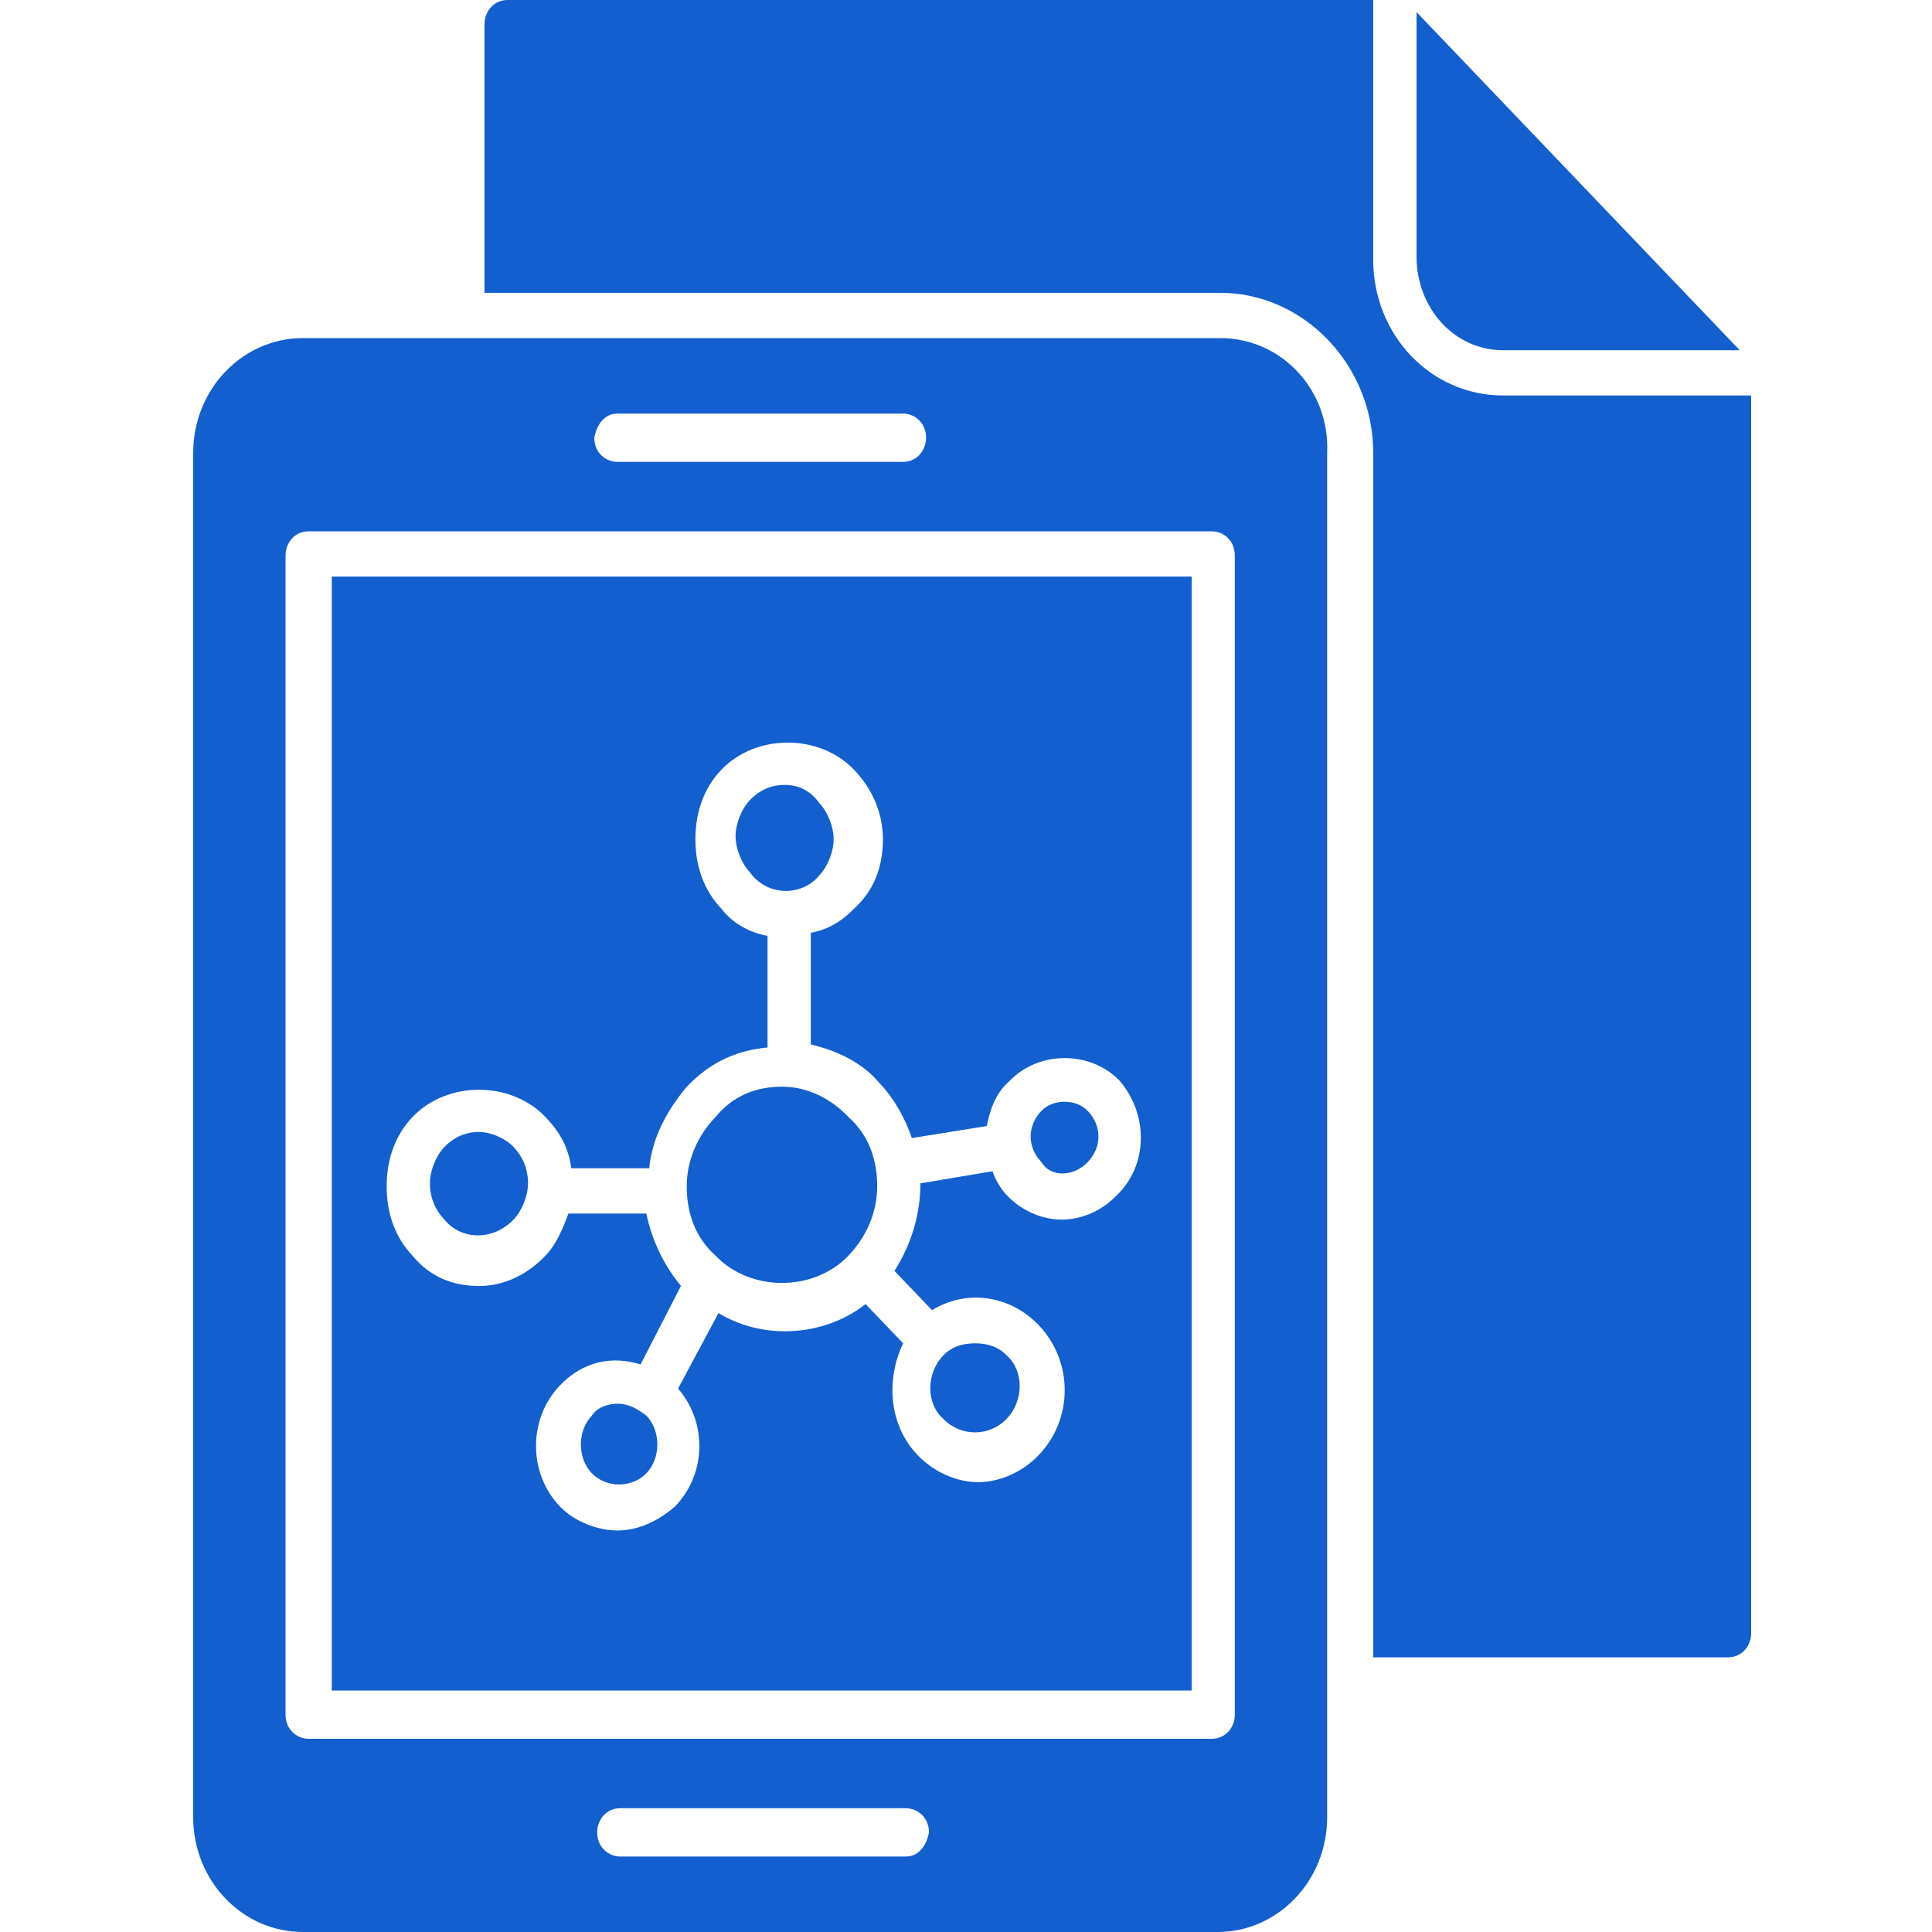
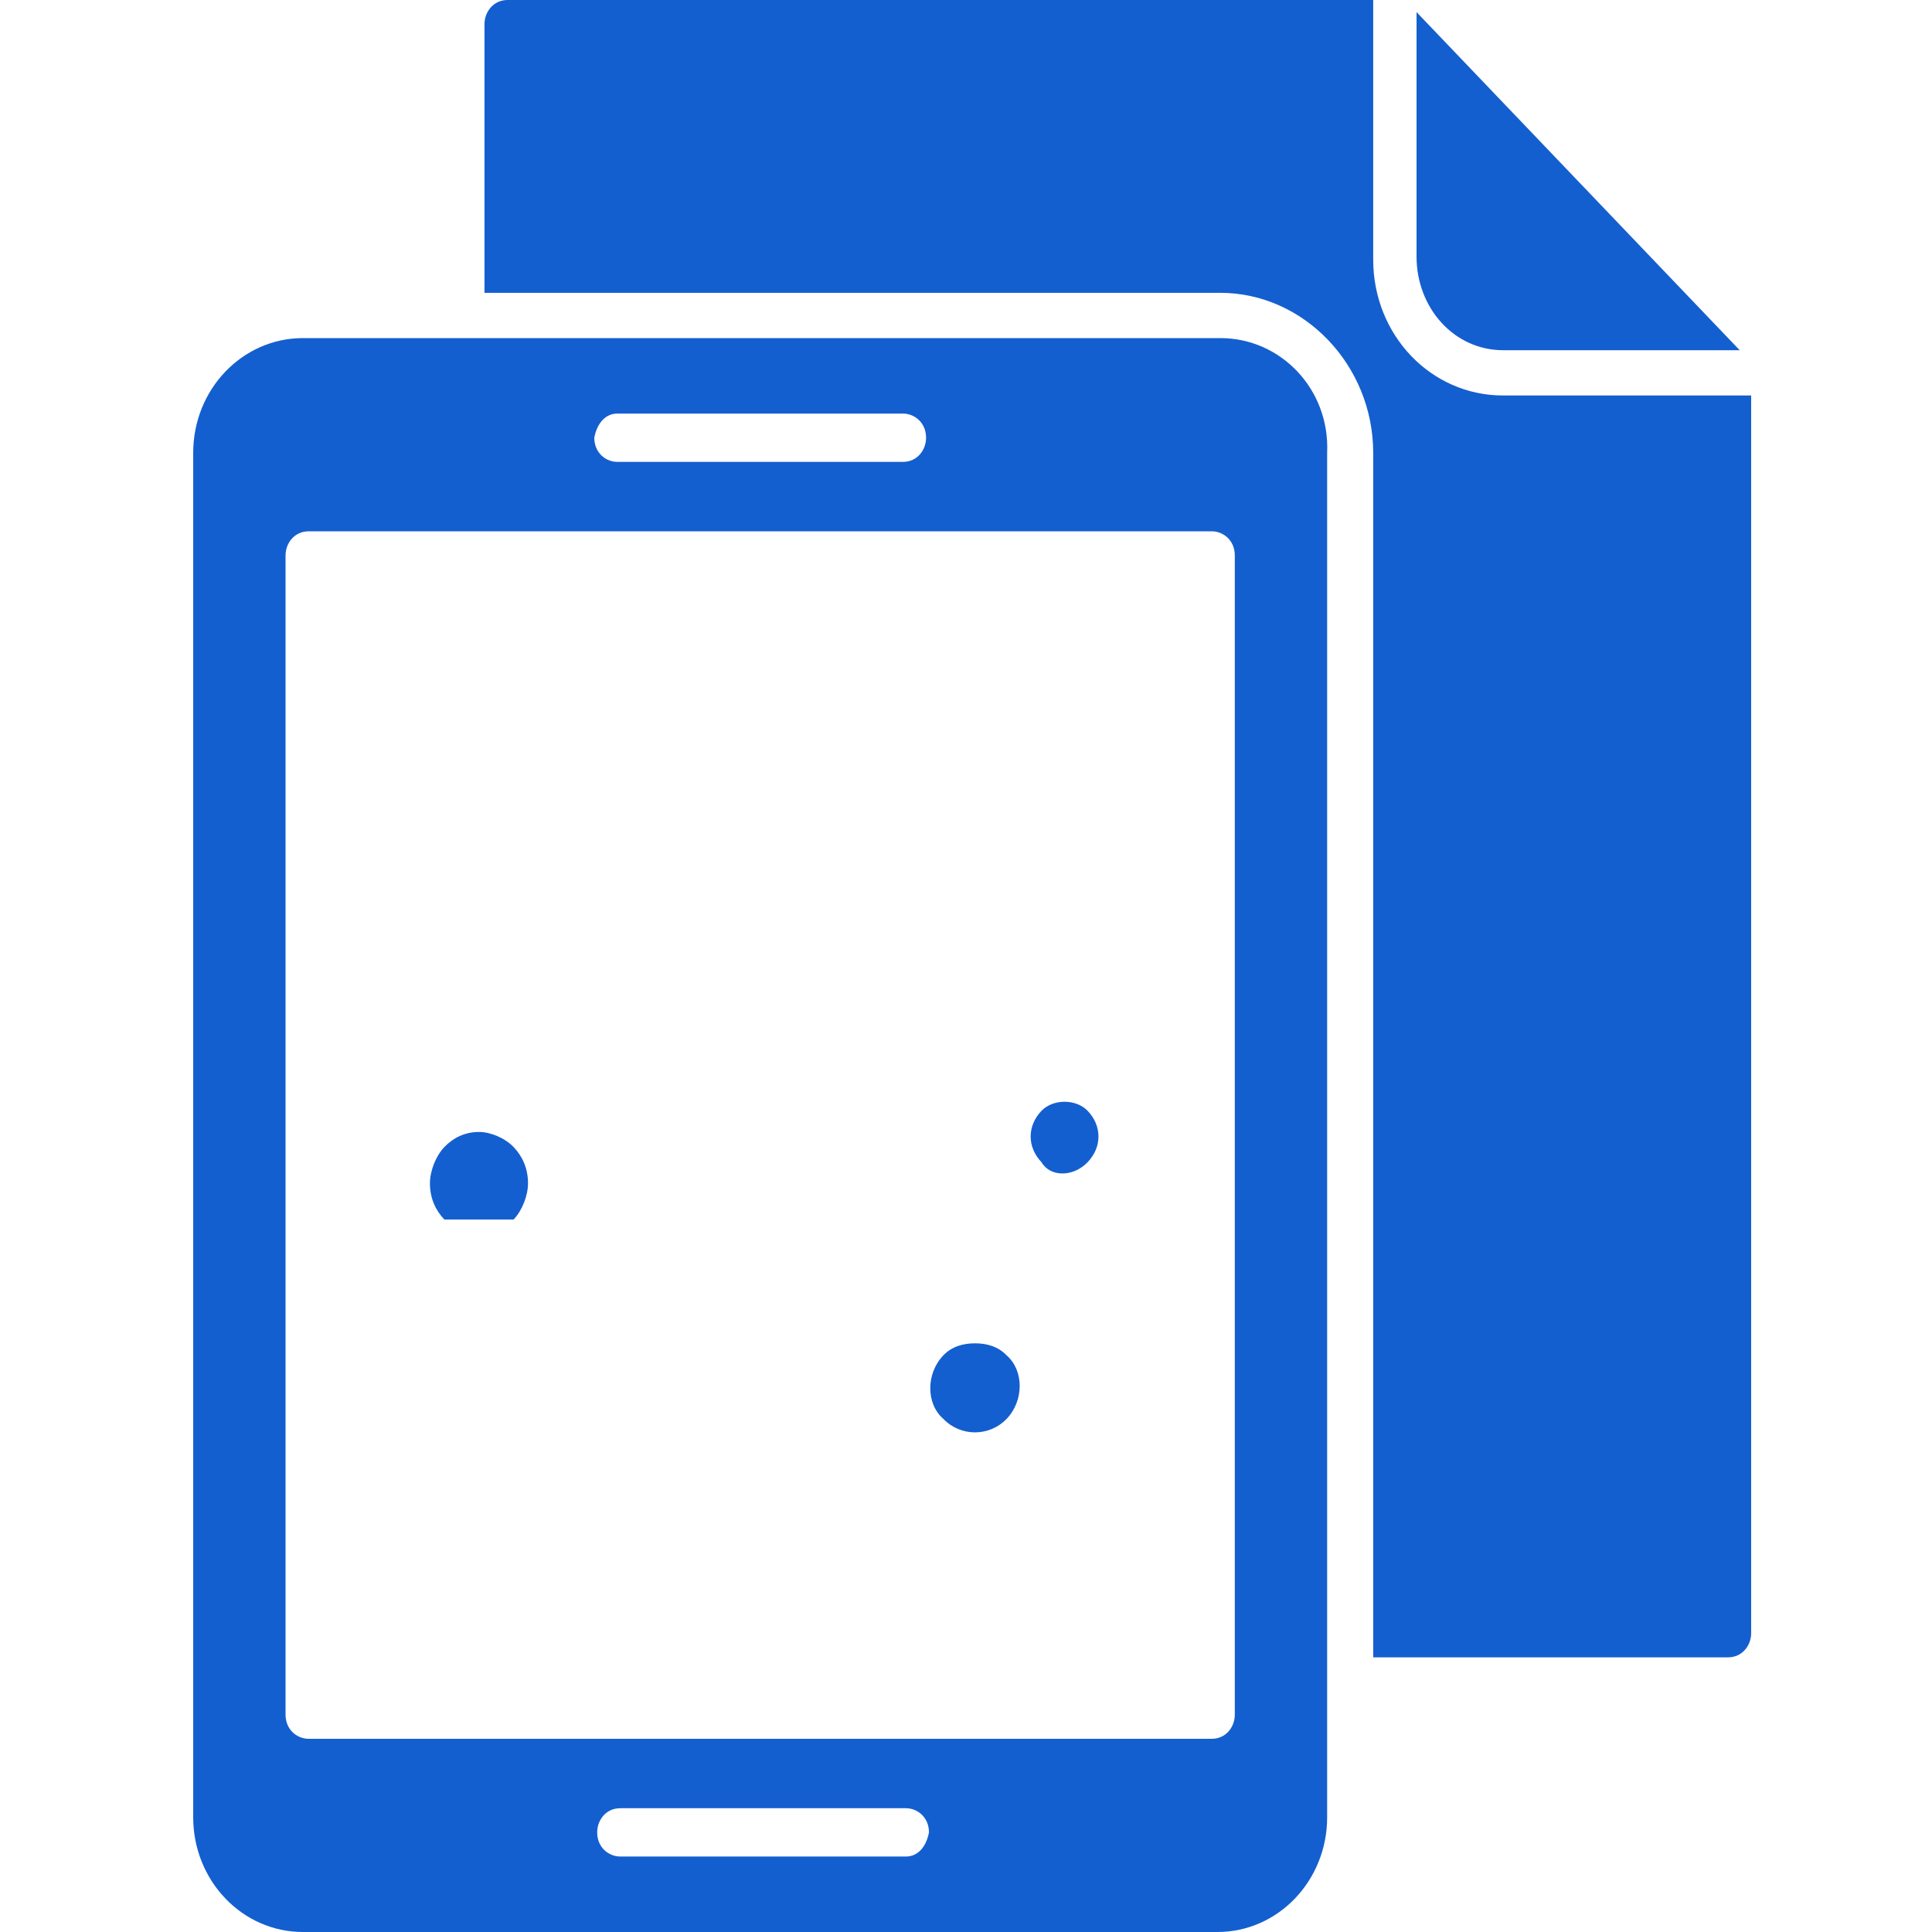
<svg xmlns="http://www.w3.org/2000/svg" width="30" height="30" viewBox="0 0 30 30" fill="none">
-   <path d="M12.721 13.594C12.856 13.453 12.945 13.219 12.945 13.031C12.945 12.844 12.856 12.609 12.721 12.469C12.587 12.281 12.408 12.188 12.184 12.188C11.96 12.188 11.78 12.281 11.646 12.422C11.511 12.563 11.422 12.797 11.422 12.985C11.422 13.172 11.511 13.406 11.646 13.547C11.915 13.922 12.452 13.922 12.721 13.594Z" fill="#145FCF" />
  <path d="M16.889 18.046C17.113 17.812 17.113 17.483 16.889 17.249C16.799 17.155 16.665 17.108 16.53 17.108C16.396 17.108 16.262 17.155 16.172 17.249C15.948 17.483 15.948 17.812 16.172 18.046C16.307 18.28 16.665 18.28 16.889 18.046Z" fill="#145FCF" />
-   <path d="M13.173 19.499C13.442 19.218 13.621 18.843 13.621 18.421C13.621 17.999 13.487 17.624 13.173 17.343C12.904 17.062 12.546 16.874 12.143 16.874C11.739 16.874 11.381 17.015 11.112 17.343C10.843 17.624 10.664 17.999 10.664 18.421C10.664 18.843 10.799 19.218 11.112 19.499C11.65 20.062 12.636 20.062 13.173 19.499Z" fill="#145FCF" />
  <path d="M15.632 22.031C15.901 21.75 15.901 21.281 15.632 21.047C15.498 20.906 15.319 20.859 15.14 20.859C14.96 20.859 14.781 20.906 14.647 21.047C14.378 21.328 14.378 21.797 14.647 22.031C14.915 22.312 15.363 22.312 15.632 22.031Z" fill="#145FCF" />
-   <path d="M9.591 21.797C9.456 21.797 9.277 21.844 9.188 21.984C8.964 22.219 8.964 22.641 9.188 22.875C9.412 23.109 9.815 23.109 10.039 22.875C10.263 22.641 10.263 22.219 10.039 21.984C9.86 21.844 9.725 21.797 9.591 21.797Z" fill="#145FCF" />
  <path d="M18.95 5.25H4.703C3.762 5.25 3 6.047 3 7.031V28.219C3 29.203 3.762 30 4.703 30H18.905C19.846 30 20.608 29.203 20.608 28.219V7.031C20.652 6.047 19.891 5.25 18.95 5.25ZM9.586 6.422H14.022C14.201 6.422 14.38 6.563 14.38 6.797C14.38 6.984 14.246 7.172 14.022 7.172H9.586C9.407 7.172 9.228 7.031 9.228 6.797C9.273 6.563 9.407 6.422 9.586 6.422ZM14.067 28.828H9.631C9.452 28.828 9.273 28.688 9.273 28.453C9.273 28.265 9.407 28.078 9.631 28.078H14.067C14.246 28.078 14.425 28.219 14.425 28.453C14.38 28.688 14.246 28.828 14.067 28.828ZM19.174 26.625C19.174 26.813 19.04 27 18.816 27L4.793 27C4.613 27 4.434 26.859 4.434 26.625L4.434 8.625C4.434 8.437 4.569 8.25 4.793 8.25H18.816C18.995 8.25 19.174 8.39 19.174 8.625L19.174 26.625Z" fill="#145FCF" />
-   <path d="M7.975 18.937C8.11 18.796 8.199 18.562 8.199 18.374C8.199 18.14 8.11 17.952 7.975 17.811C7.841 17.671 7.617 17.577 7.438 17.577C7.214 17.577 7.034 17.671 6.9 17.811C6.765 17.952 6.676 18.186 6.676 18.374C6.676 18.608 6.765 18.796 6.9 18.937C7.169 19.265 7.662 19.265 7.975 18.937Z" fill="#145FCF" />
-   <path d="M5.152 8.953V26.25H18.504V8.953H5.152ZM17.339 18.562C17.115 18.797 16.801 18.938 16.488 18.938C16.174 18.938 15.86 18.797 15.636 18.562C15.547 18.469 15.457 18.328 15.412 18.187L14.292 18.375C14.292 18.844 14.158 19.312 13.889 19.734L14.472 20.344C15.009 20.016 15.681 20.109 16.13 20.578C16.667 21.141 16.667 22.031 16.13 22.594C15.861 22.875 15.502 23.015 15.189 23.015C14.875 23.015 14.517 22.875 14.248 22.594C13.8 22.125 13.755 21.422 14.024 20.859L13.441 20.25C13.083 20.531 12.635 20.672 12.187 20.672C11.828 20.672 11.47 20.578 11.156 20.39L10.529 21.562C10.977 22.078 10.977 22.875 10.484 23.39C10.216 23.625 9.902 23.765 9.588 23.765C9.275 23.765 8.916 23.625 8.692 23.39C8.2 22.875 8.2 22.031 8.692 21.515C9.051 21.14 9.499 21.047 9.947 21.187L10.574 19.968C10.305 19.641 10.126 19.265 10.036 18.844H8.827C8.737 19.078 8.647 19.312 8.468 19.5C8.199 19.781 7.841 19.969 7.438 19.969C7.034 19.969 6.676 19.828 6.407 19.5C6.138 19.219 6.004 18.844 6.004 18.422C6.004 18 6.138 17.625 6.407 17.343C6.945 16.781 7.93 16.781 8.468 17.343C8.692 17.578 8.827 17.812 8.871 18.141H10.081C10.126 17.672 10.35 17.25 10.664 16.875C11.022 16.5 11.425 16.312 11.918 16.265L11.918 14.531C11.649 14.484 11.38 14.344 11.201 14.109C10.932 13.828 10.798 13.453 10.798 13.031C10.798 12.609 10.932 12.234 11.201 11.953C11.739 11.39 12.724 11.39 13.262 11.953C13.531 12.234 13.71 12.609 13.71 13.031C13.71 13.453 13.575 13.828 13.262 14.109C13.083 14.297 12.859 14.437 12.59 14.484V16.219C12.993 16.312 13.396 16.5 13.665 16.828C13.889 17.063 14.068 17.391 14.158 17.672L15.323 17.485C15.368 17.25 15.457 16.969 15.681 16.781C16.129 16.313 16.936 16.313 17.384 16.781C17.832 17.297 17.832 18.094 17.339 18.562Z" fill="#145FCF" />
+   <path d="M7.975 18.937C8.11 18.796 8.199 18.562 8.199 18.374C8.199 18.14 8.11 17.952 7.975 17.811C7.841 17.671 7.617 17.577 7.438 17.577C7.214 17.577 7.034 17.671 6.9 17.811C6.765 17.952 6.676 18.186 6.676 18.374C6.676 18.608 6.765 18.796 6.9 18.937Z" fill="#145FCF" />
  <path d="M23.34 5.438H27.014L21.996 0.188V3.984C21.996 4.781 22.578 5.438 23.34 5.438Z" fill="#145FCF" />
  <path d="M27.192 6.141V25.36C27.192 25.547 27.057 25.735 26.833 25.735H21.323V7.031C21.323 5.672 20.247 4.547 18.948 4.547H7.523V0.375C7.523 0.188 7.658 0 7.882 0H21.323V4.031C21.323 5.203 22.219 6.141 23.339 6.141L27.192 6.141Z" fill="#145FCF" />
</svg>